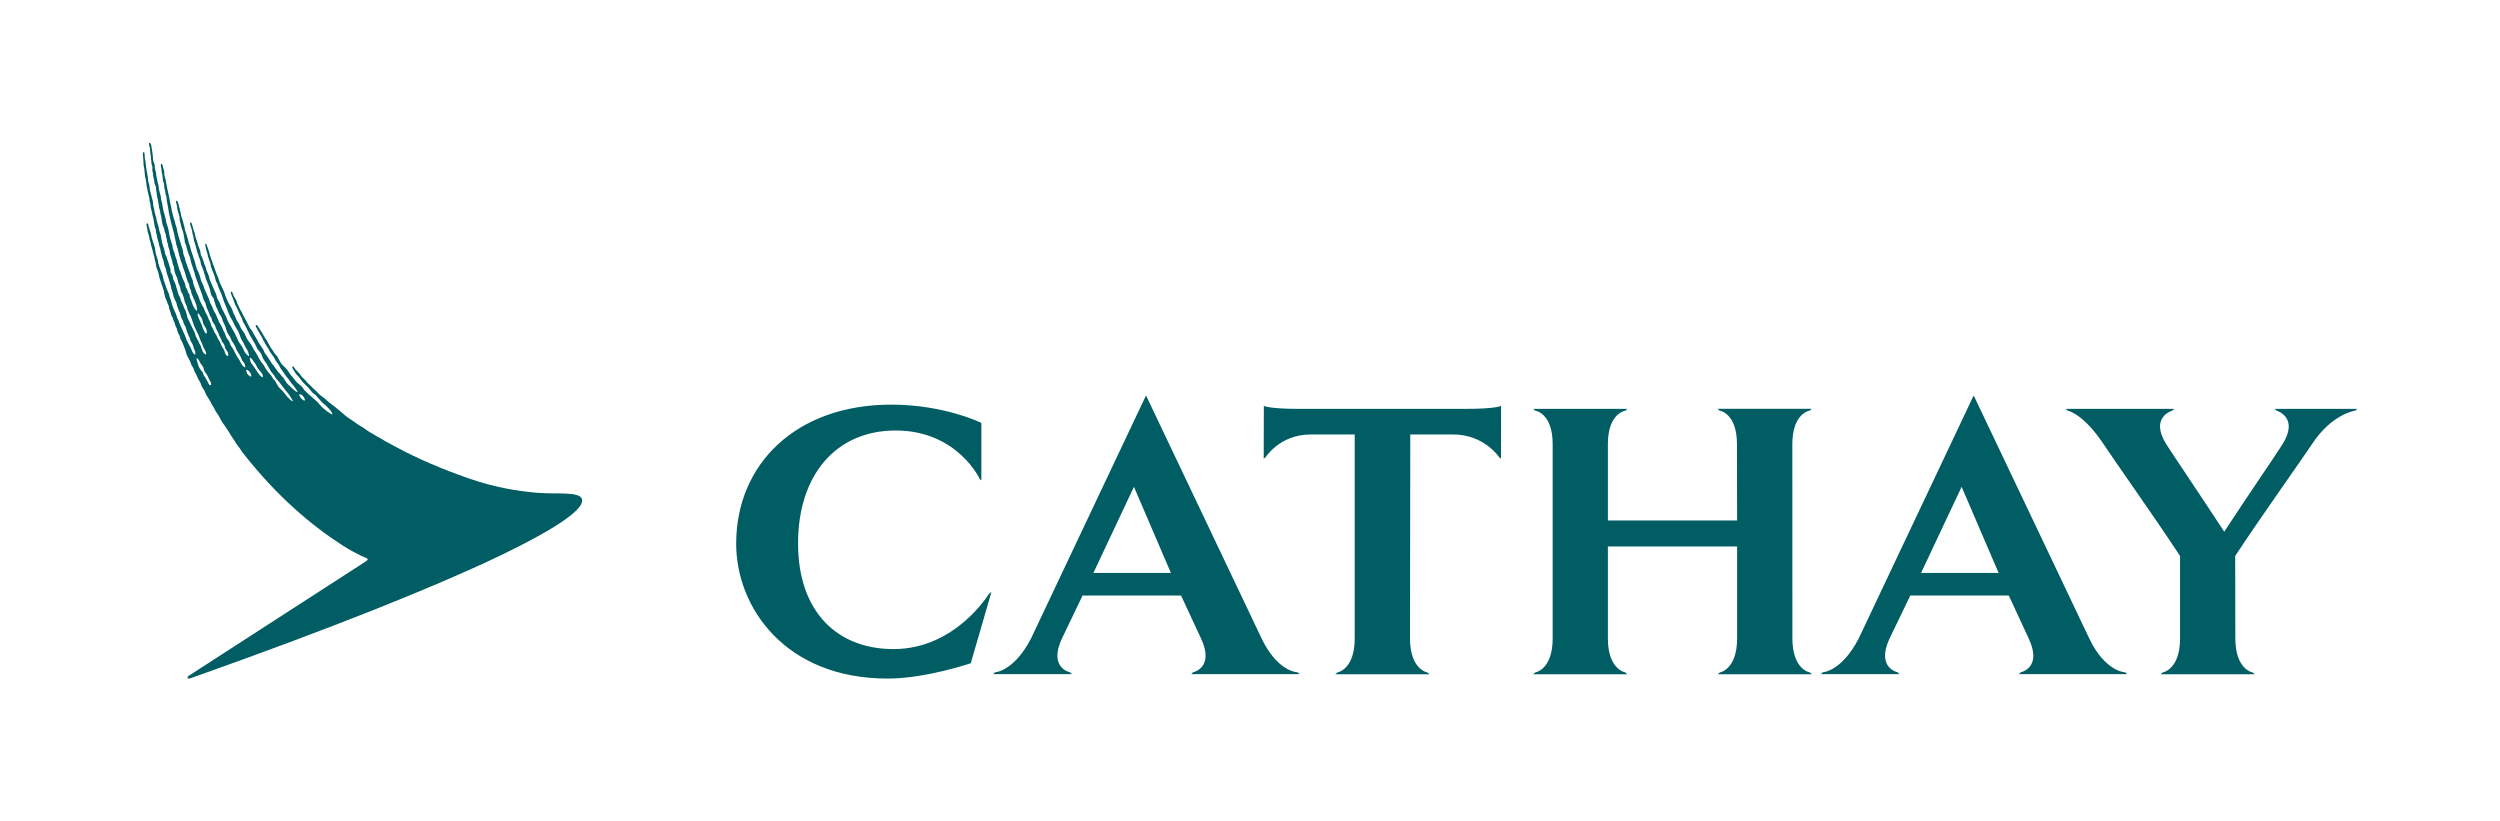
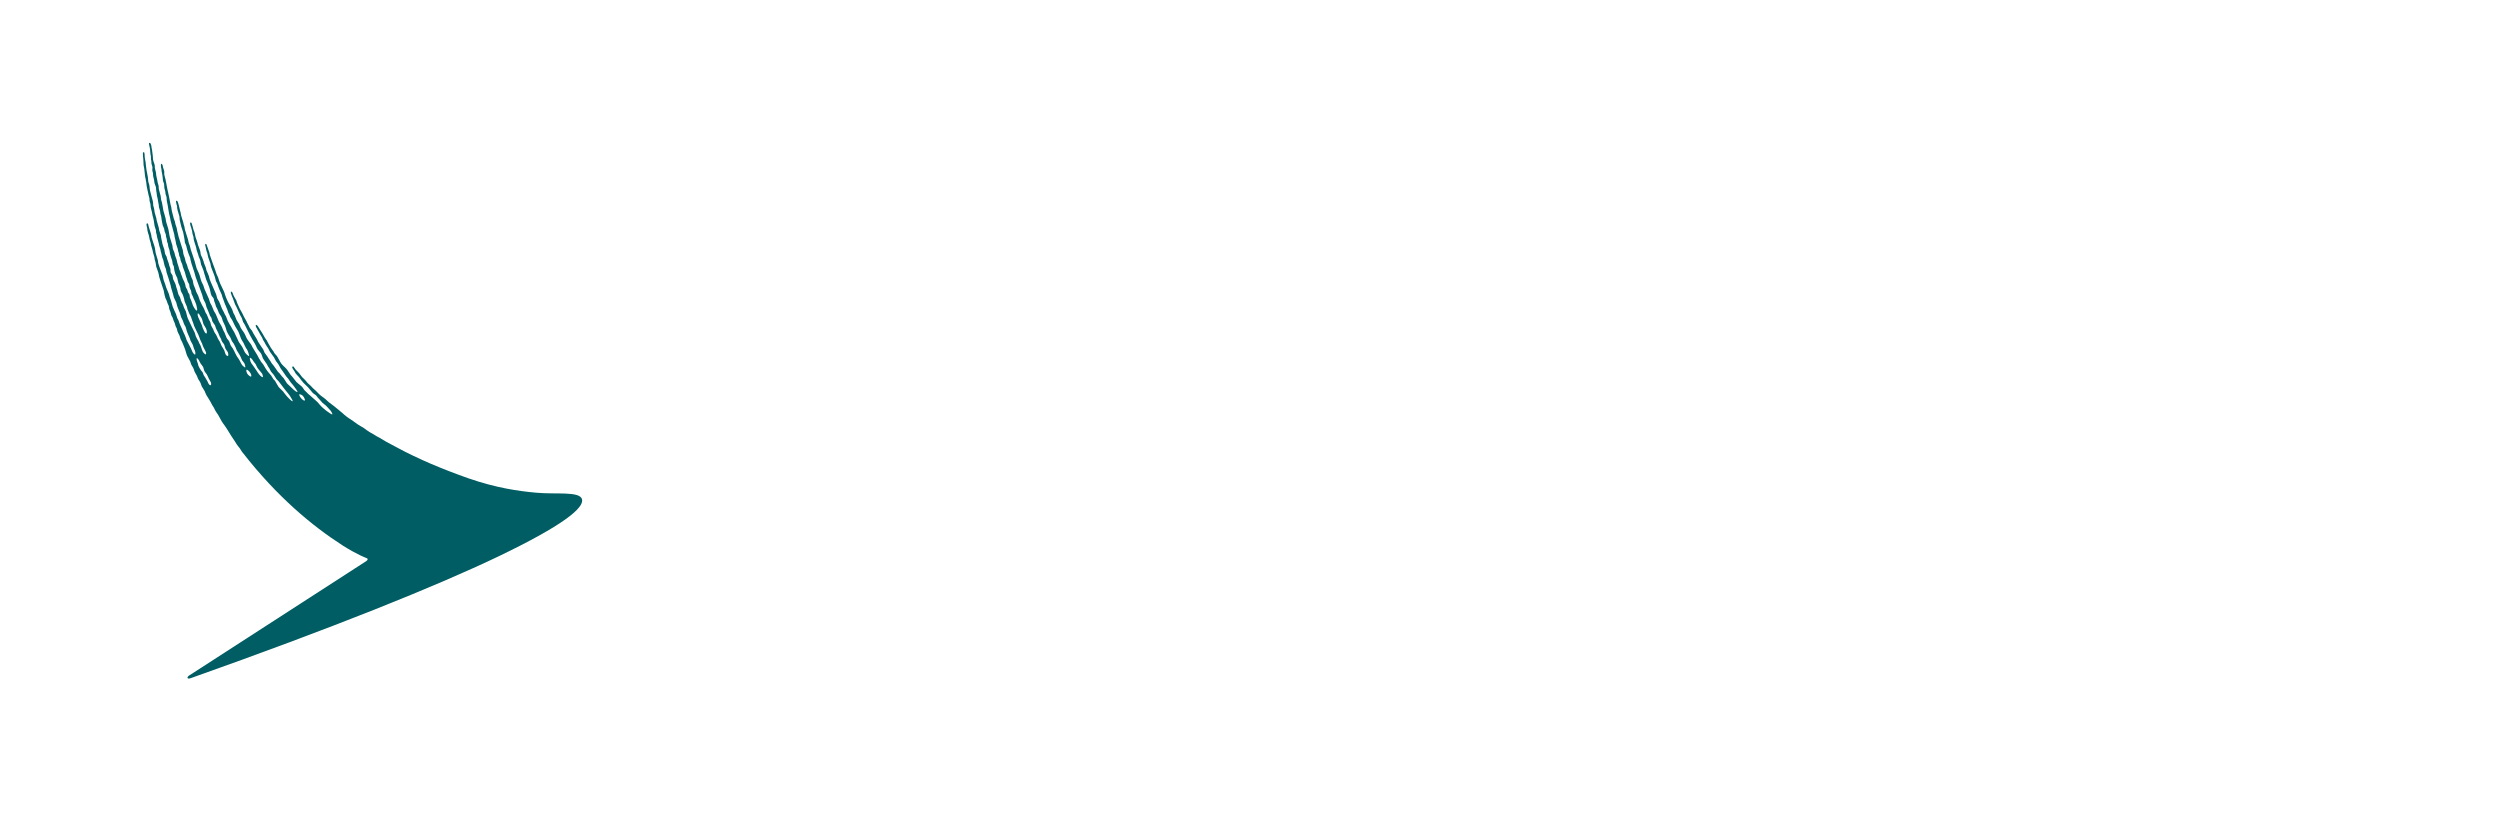
<svg xmlns="http://www.w3.org/2000/svg" width="140px" height="46px" viewBox="0 0 140 46" version="1.1">
  <title>logo/cathay-en</title>
  <g id="Mockups" stroke="none" stroke-width="1" fill="none" fill-rule="evenodd">
    <g id="logo/cathay-en" transform="translate(8, 8)" fill="#005D63" fill-rule="nonzero">
      <g id="cathay-en">
        <path d="M24.594,19.959 C24.468,19.498 23.14,19.694 22.043,19.593 C21.05,19.506 19.772,19.321 18.234,18.786 C16.799,18.281 15.41,17.702 14.2,17.043 C14.2,17.043 13.705,16.781 13.653,16.752 C13.556,16.691 13.477,16.646 13.373,16.585 C13.317,16.548 13.223,16.492 13.16,16.466 C13.074,16.426 13.019,16.381 12.943,16.336 C12.87,16.289 12.765,16.239 12.694,16.194 C12.579,16.122 12.511,16.072 12.406,15.992 C12.343,15.945 12.309,15.929 12.223,15.881 C12.17,15.847 12.078,15.794 12.029,15.762 C11.932,15.699 11.872,15.643 11.775,15.58 C11.712,15.532 11.67,15.506 11.599,15.46 C11.526,15.421 11.458,15.363 11.395,15.318 C11.361,15.291 11.316,15.262 11.282,15.228 C11.211,15.159 11.141,15.096 11.065,15.04 C10.999,14.987 10.934,14.921 10.863,14.873 C10.824,14.839 10.748,14.775 10.706,14.743 C10.599,14.667 10.53,14.606 10.42,14.529 C10.352,14.476 10.292,14.405 10.224,14.349 C10.143,14.291 10.072,14.225 9.988,14.172 C9.938,14.13 9.878,14.085 9.839,14.04 C9.784,13.979 9.739,13.937 9.679,13.876 C9.637,13.831 9.564,13.778 9.519,13.733 C9.449,13.648 9.354,13.561 9.268,13.489 C9.213,13.436 9.197,13.413 9.176,13.386 C9.161,13.362 9.137,13.336 9.1,13.296 L9.022,13.217 C9.001,13.198 8.98,13.18 8.922,13.122 C8.904,13.103 8.87,13.056 8.838,13.013 C8.812,12.979 8.786,12.942 8.773,12.923 C8.715,12.862 8.679,12.828 8.645,12.786 C8.618,12.756 8.59,12.725 8.553,12.693 C8.532,12.669 8.514,12.643 8.5,12.616 C8.485,12.59 8.466,12.563 8.448,12.542 C8.414,12.502 8.39,12.518 8.383,12.524 C8.364,12.542 8.356,12.574 8.38,12.622 C8.406,12.674 8.448,12.733 8.474,12.767 C8.477,12.775 8.485,12.783 8.487,12.786 C8.495,12.804 8.506,12.82 8.514,12.838 C8.529,12.862 8.545,12.889 8.558,12.915 C8.603,12.971 8.65,13.013 8.687,13.058 L8.731,13.103 C8.757,13.135 8.783,13.167 8.804,13.198 C8.828,13.235 8.851,13.272 8.883,13.307 C8.899,13.318 8.909,13.333 8.925,13.352 C8.935,13.37 8.951,13.389 8.967,13.41 L9.04,13.484 C9.079,13.526 9.124,13.566 9.161,13.601 C9.189,13.627 9.223,13.661 9.257,13.696 C9.336,13.791 9.425,13.889 9.496,13.982 C9.538,14.035 9.611,14.074 9.661,14.111 C9.721,14.153 9.758,14.217 9.8,14.27 C9.834,14.31 9.904,14.37 9.933,14.415 C10.014,14.519 10.072,14.579 10.179,14.654 C10.242,14.704 10.292,14.743 10.345,14.812 C10.373,14.849 10.465,14.942 10.502,14.982 C10.588,15.096 10.627,15.204 10.614,15.204 C10.554,15.22 10.407,15.088 10.321,15.035 C10.247,14.987 10.237,14.968 10.172,14.916 C10.153,14.9 10.048,14.823 10.012,14.778 C9.983,14.749 9.904,14.667 9.878,14.633 C9.758,14.476 9.713,14.466 9.572,14.331 C9.467,14.228 9.344,14.138 9.242,14.042 C9.213,14.016 9.181,13.982 9.153,13.95 C9.124,13.915 9.082,13.883 9.053,13.855 C9.003,13.794 8.943,13.68 8.888,13.635 C8.828,13.59 8.786,13.553 8.728,13.502 C8.705,13.492 8.687,13.465 8.668,13.447 C8.637,13.428 8.603,13.402 8.582,13.37 C8.514,13.288 8.448,13.198 8.38,13.111 C8.351,13.066 8.301,13.031 8.273,12.989 C8.205,12.897 8.149,12.799 8.081,12.706 C7.987,12.582 7.854,12.492 7.757,12.367 C7.667,12.24 7.607,12.09 7.521,11.957 C7.484,11.897 7.424,11.851 7.382,11.801 C7.356,11.767 7.345,11.73 7.322,11.693 C7.275,11.624 7.222,11.55 7.17,11.479 C7.11,11.391 7.068,11.285 7.005,11.19 C6.994,11.174 6.971,11.116 6.939,11.063 C6.898,11.013 6.863,10.96 6.821,10.891 C6.782,10.825 6.759,10.78 6.73,10.73 C6.696,10.682 6.677,10.637 6.654,10.603 C6.635,10.571 6.591,10.51 6.575,10.483 C6.515,10.399 6.502,10.354 6.442,10.269 C6.405,10.224 6.366,10.182 6.337,10.195 C6.311,10.214 6.318,10.243 6.326,10.267 C6.347,10.338 6.347,10.328 6.379,10.38 C6.426,10.465 6.442,10.507 6.494,10.584 C6.515,10.624 6.557,10.711 6.591,10.762 C6.625,10.809 6.654,10.862 6.677,10.904 C6.698,10.949 6.735,11.058 6.774,11.103 C6.8,11.134 6.835,11.206 6.856,11.253 C6.908,11.352 6.968,11.431 7.02,11.508 C7.055,11.571 7.089,11.64 7.12,11.701 C7.188,11.807 7.269,11.899 7.338,12.005 L7.458,12.227 C7.497,12.288 7.555,12.339 7.591,12.402 C7.641,12.473 7.667,12.555 7.715,12.627 C7.749,12.688 7.801,12.738 7.838,12.799 C7.906,12.897 7.966,12.989 8.032,13.082 C8.071,13.135 8.118,13.174 8.155,13.227 C8.205,13.299 8.246,13.378 8.301,13.439 C8.364,13.5 8.38,13.537 8.432,13.593 C8.511,13.685 8.689,13.95 8.663,13.95 C8.553,13.963 8.346,13.725 8.252,13.64 C8.186,13.572 8.11,13.521 8.063,13.458 C7.995,13.36 7.942,13.254 7.874,13.164 C7.848,13.13 7.804,13.103 7.783,13.069 C7.733,13.008 7.689,12.942 7.633,12.884 C7.61,12.862 7.584,12.846 7.565,12.82 C7.479,12.706 7.408,12.59 7.322,12.473 C7.29,12.428 7.243,12.386 7.212,12.339 C7.185,12.304 7.17,12.267 7.144,12.225 C7.115,12.172 7.068,12.121 7.036,12.069 C7.01,12.031 6.994,11.989 6.968,11.957 C6.926,11.886 6.863,11.828 6.819,11.756 C6.785,11.701 6.777,11.629 6.74,11.568 C6.646,11.428 6.541,11.28 6.452,11.134 C6.431,11.097 6.418,11.058 6.397,11.016 C6.326,10.899 6.256,10.775 6.18,10.656 C6.153,10.613 6.143,10.563 6.111,10.523 C6.08,10.465 6.028,10.428 5.996,10.375 C5.968,10.333 5.954,10.293 5.934,10.248 C5.907,10.187 5.871,10.124 5.839,10.071 C5.821,10.031 5.81,9.994 5.787,9.96 C5.703,9.822 5.627,9.674 5.556,9.518 C5.514,9.436 5.459,9.364 5.423,9.282 C5.381,9.195 5.339,9.097 5.3,9.012 C5.276,8.954 5.252,8.893 5.239,8.835 C5.195,8.737 5.127,8.658 5.085,8.56 C5.056,8.499 5.04,8.436 5.014,8.38 C4.996,8.348 4.967,8.319 4.941,8.335 C4.92,8.348 4.917,8.375 4.933,8.428 C4.959,8.531 5.011,8.639 5.038,8.697 C5.09,8.809 5.111,8.928 5.163,9.039 C5.19,9.1 5.231,9.161 5.258,9.224 L5.402,9.542 C5.428,9.597 5.452,9.658 5.485,9.711 C5.499,9.745 5.527,9.78 5.541,9.809 C5.572,9.886 5.583,9.957 5.611,10.029 C5.651,10.1 5.706,10.161 5.732,10.232 C5.905,10.59 6.075,10.941 6.282,11.261 C6.337,11.352 6.366,11.462 6.423,11.553 C6.486,11.648 6.565,11.714 6.625,11.809 C6.669,11.886 6.685,11.989 6.725,12.069 C6.795,12.19 6.879,12.296 6.952,12.405 C6.971,12.439 6.976,12.473 6.997,12.502 C7.023,12.547 7.062,12.595 7.089,12.64 C7.125,12.701 7.144,12.767 7.185,12.82 C7.23,12.881 7.29,12.931 7.33,12.989 C7.387,13.066 7.424,13.153 7.479,13.225 C7.518,13.278 7.576,13.315 7.615,13.368 C7.678,13.45 7.895,13.733 7.958,13.817 C8.05,13.937 8.22,14.119 8.301,14.278 C8.325,14.331 8.409,14.442 8.39,14.466 C8.346,14.5 8.134,14.265 8.097,14.228 C8.011,14.14 7.932,14.024 7.856,13.926 C7.835,13.902 7.628,13.704 7.61,13.68 C7.591,13.653 7.573,13.624 7.555,13.593 C7.495,13.511 7.46,13.41 7.4,13.325 C7.374,13.296 7.338,13.27 7.311,13.235 C7.267,13.172 7.233,13.1 7.188,13.034 C7.115,12.936 7.02,12.852 6.95,12.746 C6.866,12.64 6.811,12.51 6.732,12.397 C6.691,12.344 6.643,12.299 6.607,12.24 C6.586,12.214 6.581,12.188 6.565,12.161 C6.533,12.119 6.494,12.066 6.476,12.016 C6.452,11.97 6.436,11.931 6.41,11.889 C6.329,11.756 6.243,11.616 6.161,11.481 C6.125,11.426 6.101,11.357 6.064,11.296 C6.004,11.201 5.918,11.116 5.858,11.013 C5.779,10.896 5.742,10.756 5.669,10.637 C5.619,10.56 5.559,10.489 5.514,10.412 C5.459,10.328 5.433,10.23 5.389,10.142 C5.344,10.066 5.284,9.991 5.247,9.915 C5.208,9.827 5.182,9.745 5.143,9.658 C5.119,9.613 5.085,9.565 5.067,9.518 C5.04,9.46 5.032,9.399 5.006,9.341 C4.936,9.179 4.823,9.026 4.75,8.867 C4.692,8.751 4.645,8.629 4.603,8.507 C4.582,8.441 4.569,8.375 4.537,8.314 C4.472,8.168 4.391,8.01 4.322,7.859 C4.296,7.782 4.268,7.7 4.241,7.626 C4.239,7.602 4.233,7.578 4.223,7.557 C4.192,7.489 4.155,7.422 4.129,7.353 C4.1,7.271 4.074,7.192 4.047,7.107 C3.945,6.848 3.848,6.554 3.752,6.282 C3.741,6.232 3.736,6.173 3.717,6.12 C3.67,5.98 3.618,5.837 3.568,5.697 C3.539,5.626 3.471,5.652 3.49,5.724 C3.508,5.819 3.524,5.845 3.534,5.919 C3.542,5.962 3.55,5.996 3.558,6.033 C3.568,6.081 3.595,6.131 3.607,6.173 C3.634,6.258 3.636,6.337 3.665,6.422 C3.704,6.531 3.744,6.644 3.783,6.758 C3.794,6.811 3.804,6.869 3.814,6.93 C3.835,6.983 3.854,7.041 3.872,7.089 C3.927,7.232 3.985,7.364 4.032,7.507 C4.05,7.586 4.074,7.666 4.095,7.751 C4.118,7.795 4.152,7.84 4.165,7.885 C4.186,7.92 4.189,7.959 4.205,8.002 C4.241,8.089 4.275,8.184 4.312,8.274 C4.346,8.348 4.391,8.425 4.419,8.507 C4.432,8.542 4.432,8.576 4.446,8.613 C4.529,8.854 4.626,9.105 4.726,9.33 C4.752,9.388 4.76,9.444 4.784,9.505 C4.805,9.552 4.836,9.597 4.854,9.648 C4.865,9.677 4.875,9.708 4.888,9.743 C4.92,9.806 4.97,9.862 5.003,9.925 C5.093,10.111 5.169,10.288 5.276,10.447 C5.381,10.59 5.423,10.79 5.499,10.968 C5.538,11.047 5.583,11.119 5.63,11.19 C5.653,11.227 5.669,11.275 5.687,11.312 C5.734,11.402 5.761,11.481 5.826,11.561 C5.871,11.629 5.865,11.648 5.905,11.738 C5.915,11.764 5.962,11.939 5.952,11.939 C5.936,11.949 5.852,11.897 5.826,11.862 C5.784,11.82 5.724,11.764 5.682,11.669 C5.661,11.616 5.619,11.537 5.598,11.492 C5.546,11.375 5.452,11.28 5.389,11.174 C5.347,11.116 5.328,11.042 5.294,10.976 C5.239,10.854 5.174,10.73 5.116,10.603 C5.093,10.552 5.056,10.505 5.025,10.454 C4.996,10.41 4.98,10.354 4.946,10.304 C4.883,10.198 4.805,10.081 4.752,9.965 C4.713,9.878 4.692,9.79 4.653,9.708 C4.642,9.682 4.619,9.655 4.603,9.629 C4.577,9.587 4.566,9.542 4.54,9.491 C4.511,9.425 4.469,9.364 4.435,9.296 C4.375,9.163 4.338,9.028 4.278,8.901 C4.249,8.835 4.199,8.782 4.173,8.724 C4.134,8.631 4.126,8.515 4.076,8.417 C3.969,8.16 3.838,7.896 3.736,7.621 C3.723,7.576 3.717,7.523 3.704,7.478 C3.663,7.356 3.607,7.248 3.56,7.134 C3.542,7.081 3.539,7.036 3.524,6.983 C3.495,6.901 3.456,6.816 3.427,6.74 C3.419,6.713 3.416,6.681 3.406,6.655 C3.374,6.584 3.353,6.494 3.319,6.417 C3.301,6.377 3.27,6.335 3.256,6.293 C3.225,6.213 3.233,6.12 3.209,6.041 C3.17,5.93 3.125,5.811 3.083,5.705 C3.065,5.642 3.06,5.581 3.034,5.517 C3.008,5.443 2.981,5.361 2.955,5.292 C2.926,5.213 2.929,5.139 2.903,5.057 C2.89,4.996 2.864,4.93 2.84,4.88 C2.803,4.768 2.788,4.655 2.751,4.557 C2.748,4.544 2.74,4.522 2.733,4.504 C2.722,4.475 2.701,4.448 2.675,4.456 C2.646,4.467 2.646,4.509 2.646,4.536 C2.654,4.61 2.683,4.681 2.706,4.747 C2.727,4.811 2.743,4.882 2.759,4.946 C2.769,4.991 2.767,5.033 2.777,5.078 C2.793,5.142 2.814,5.2 2.832,5.263 C2.848,5.319 2.84,5.385 2.853,5.43 C2.892,5.562 2.934,5.713 2.979,5.837 C2.997,5.904 3.002,5.98 3.021,6.033 C3.047,6.105 3.068,6.173 3.091,6.237 C3.113,6.298 3.118,6.345 3.139,6.398 C3.165,6.459 3.196,6.515 3.215,6.581 C3.236,6.66 3.236,6.742 3.262,6.816 C3.312,6.946 3.366,7.062 3.408,7.187 C3.424,7.229 3.427,7.277 3.442,7.322 C3.482,7.425 3.508,7.539 3.542,7.644 C3.6,7.79 3.67,7.938 3.717,8.086 C3.775,8.232 3.783,8.407 3.84,8.542 C3.872,8.61 3.935,8.653 3.964,8.716 C3.987,8.761 3.979,8.806 3.995,8.859 C4.011,8.915 4.037,8.967 4.055,9.02 C4.069,9.071 4.082,9.116 4.095,9.161 C4.118,9.216 4.16,9.269 4.179,9.322 C4.218,9.409 4.241,9.505 4.289,9.579 C4.322,9.637 4.372,9.692 4.406,9.761 C4.44,9.833 4.451,9.912 4.48,9.986 C4.529,10.097 4.592,10.2 4.629,10.32 C4.668,10.42 4.681,10.534 4.734,10.624 C4.778,10.719 4.844,10.801 4.896,10.891 C4.925,10.96 4.954,11.024 4.985,11.097 C5.011,11.145 5.059,11.198 5.093,11.253 C5.127,11.32 5.169,11.394 5.197,11.462 C5.224,11.518 5.231,11.568 5.258,11.616 C5.305,11.685 5.339,11.746 5.383,11.817 C5.423,11.878 5.467,11.96 5.496,12.031 C5.52,12.092 5.541,12.148 5.572,12.198 C5.609,12.246 5.653,12.293 5.682,12.341 C5.713,12.394 5.753,12.569 5.734,12.574 C5.703,12.587 5.598,12.489 5.567,12.455 C5.488,12.349 5.444,12.217 5.373,12.111 C5.292,11.994 5.242,11.931 5.182,11.799 C5.145,11.722 5.085,11.587 5.038,11.515 C4.996,11.452 4.941,11.394 4.909,11.322 C4.883,11.267 4.868,11.193 4.844,11.134 C4.805,11.05 4.726,10.994 4.687,10.912 C4.637,10.814 4.619,10.711 4.569,10.616 C4.548,10.576 4.514,10.526 4.495,10.478 C4.469,10.42 4.454,10.365 4.427,10.306 C4.372,10.187 4.289,10.089 4.239,9.968 C4.179,9.846 4.147,9.719 4.084,9.592 C4.055,9.531 4.003,9.47 3.972,9.401 C3.927,9.314 3.909,9.224 3.864,9.134 C3.84,9.081 3.804,9.028 3.778,8.975 C3.744,8.901 3.73,8.814 3.697,8.735 C3.613,8.552 3.534,8.37 3.453,8.187 C3.424,8.116 3.416,8.047 3.382,7.973 C3.356,7.912 3.322,7.856 3.293,7.79 C3.225,7.631 3.199,7.443 3.128,7.285 C3.091,7.202 3.049,7.126 3.016,7.041 C2.968,6.901 2.945,6.761 2.898,6.621 C2.822,6.406 2.759,6.179 2.683,5.973 C2.662,5.904 2.657,5.845 2.636,5.779 C2.612,5.716 2.591,5.652 2.567,5.591 C2.552,5.544 2.541,5.467 2.526,5.403 C2.471,5.221 2.416,5.041 2.355,4.859 C2.345,4.813 2.34,4.739 2.324,4.679 C2.319,4.649 2.298,4.61 2.292,4.583 C2.277,4.544 2.277,4.509 2.266,4.464 C2.217,4.332 2.183,4.176 2.138,4.043 C2.13,4.004 2.127,3.943 2.112,3.893 C2.052,3.707 2.023,3.475 1.952,3.3 C1.936,3.268 1.915,3.234 1.881,3.242 C1.847,3.25 1.855,3.287 1.858,3.316 C1.868,3.406 1.9,3.477 1.915,3.551 C1.921,3.58 1.921,3.625 1.921,3.662 C1.928,3.697 1.934,3.739 1.944,3.768 C1.978,3.882 2.015,4.014 2.049,4.128 C2.059,4.181 2.052,4.263 2.065,4.324 C2.112,4.501 2.146,4.715 2.214,4.88 C2.277,5.022 2.287,5.2 2.324,5.358 C2.34,5.424 2.345,5.493 2.35,5.565 C2.363,5.628 2.4,5.679 2.421,5.734 C2.437,5.777 2.437,5.811 2.45,5.851 C2.481,5.965 2.507,6.081 2.552,6.195 C2.578,6.274 2.62,6.351 2.646,6.43 C2.662,6.462 2.654,6.494 2.664,6.531 C2.683,6.61 2.699,6.689 2.725,6.769 C2.777,6.922 2.83,7.094 2.884,7.248 C2.916,7.337 2.924,7.422 2.955,7.507 C3.076,7.84 3.204,8.179 3.322,8.512 C3.346,8.584 3.364,8.658 3.382,8.729 C3.408,8.806 3.453,8.875 3.487,8.938 C3.529,9.028 3.534,9.118 3.568,9.211 C3.607,9.314 3.66,9.399 3.697,9.513 C3.715,9.565 3.736,9.624 3.759,9.677 C3.778,9.719 3.814,9.756 3.835,9.79 C3.862,9.859 3.867,9.946 3.901,10.01 C3.932,10.079 3.987,10.129 4.024,10.195 C4.063,10.251 4.066,10.322 4.095,10.391 C4.144,10.492 4.199,10.584 4.244,10.695 C4.265,10.74 4.275,10.783 4.294,10.825 C4.312,10.872 4.354,10.923 4.375,10.973 C4.375,10.973 4.38,10.973 4.38,10.976 C4.383,10.986 4.383,10.994 4.388,11.005 C4.391,11.029 4.398,11.055 4.406,11.074 C4.417,11.103 4.451,11.153 4.461,11.171 C4.469,11.182 4.493,11.209 4.511,11.232 C4.522,11.243 4.529,11.253 4.537,11.267 C4.582,11.333 4.585,11.436 4.621,11.51 C4.655,11.587 4.718,11.648 4.757,11.722 C4.784,11.783 4.797,11.931 4.765,11.934 C4.616,11.934 4.603,11.722 4.556,11.613 C4.511,11.523 4.454,11.452 4.406,11.367 C4.398,11.352 4.383,11.32 4.372,11.285 C4.362,11.259 4.349,11.227 4.338,11.201 C4.32,11.161 4.32,11.164 4.31,11.137 C4.294,11.111 4.252,11.058 4.239,11.029 L4.239,11.024 C4.179,10.933 4.139,10.801 4.095,10.737 C4.074,10.701 4.042,10.666 4.021,10.629 C3.985,10.571 3.964,10.5 3.935,10.428 C3.906,10.372 3.862,10.312 3.835,10.251 C3.801,10.177 3.796,10.081 3.762,10.005 C3.744,9.965 3.71,9.923 3.691,9.886 C3.652,9.796 3.626,9.703 3.581,9.618 C3.56,9.576 3.531,9.539 3.508,9.497 C3.477,9.425 3.456,9.349 3.419,9.277 C3.34,9.137 3.256,8.981 3.191,8.83 C3.154,8.737 3.139,8.647 3.099,8.56 C3.068,8.486 3.023,8.409 2.989,8.34 C2.968,8.293 2.96,8.245 2.942,8.195 C2.911,8.108 2.874,8.02 2.84,7.936 C2.822,7.883 2.806,7.751 2.793,7.698 C2.767,7.637 2.735,7.568 2.709,7.507 C2.67,7.414 2.654,7.317 2.612,7.221 C2.583,7.153 2.549,7.073 2.521,7.002 C2.497,6.938 2.494,6.883 2.468,6.822 C2.45,6.779 2.421,6.726 2.408,6.681 C2.384,6.629 2.374,6.538 2.355,6.467 C2.329,6.388 2.295,6.311 2.272,6.232 C2.253,6.173 2.253,6.036 2.235,6.001 C2.154,5.758 2.078,5.493 1.999,5.247 C1.97,5.139 1.952,5.022 1.918,4.911 C1.908,4.866 1.908,4.811 1.894,4.766 C1.873,4.697 1.842,4.62 1.824,4.554 C1.81,4.501 1.803,4.451 1.792,4.403 C1.779,4.353 1.753,4.298 1.735,4.247 C1.687,4.102 1.664,3.943 1.622,3.803 C1.604,3.739 1.604,3.662 1.591,3.607 C1.533,3.43 1.517,3.226 1.47,3.033 C1.46,2.98 1.447,2.927 1.436,2.874 C1.347,2.527 1.305,2.136 1.206,1.8 C1.187,1.736 1.208,1.657 1.198,1.586 C1.174,1.509 1.153,1.437 1.129,1.368 C1.119,1.331 1.119,1.305 1.111,1.271 C1.093,1.21 1.067,1.165 1.041,1.173 C1.004,1.189 1.009,1.223 1.009,1.271 C1.014,1.35 1.022,1.411 1.041,1.474 C1.049,1.532 1.043,1.572 1.056,1.622 C1.088,1.728 1.101,1.882 1.114,1.98 C1.122,2.022 1.119,2.075 1.127,2.125 C1.137,2.173 1.174,2.244 1.187,2.295 C1.198,2.369 1.198,2.464 1.206,2.538 C1.219,2.604 1.237,2.668 1.258,2.731 C1.271,2.784 1.258,2.837 1.276,2.887 C1.289,2.94 1.321,2.988 1.328,3.041 C1.339,3.109 1.328,3.199 1.342,3.252 C1.418,3.562 1.439,3.919 1.53,4.218 C1.541,4.263 1.541,4.305 1.551,4.345 C1.627,4.602 1.682,4.882 1.761,5.139 C1.769,5.176 1.769,5.218 1.779,5.263 C1.805,5.353 1.824,5.451 1.842,5.544 C1.855,5.583 1.855,5.62 1.863,5.66 C1.889,5.758 1.926,5.848 1.955,5.943 C1.968,5.988 1.97,6.028 1.978,6.076 C1.986,6.113 2.004,6.152 2.015,6.184 C2.031,6.24 2.025,6.293 2.041,6.337 C2.052,6.369 2.078,6.398 2.085,6.433 C2.096,6.485 2.104,6.538 2.12,6.594 C2.138,6.66 2.172,6.724 2.201,6.787 C2.222,6.84 2.222,6.893 2.24,6.946 C2.28,7.041 2.319,7.145 2.35,7.24 C2.382,7.319 2.384,7.398 2.416,7.481 C2.434,7.531 2.455,7.586 2.473,7.639 C2.486,7.682 2.494,7.719 2.507,7.764 C2.523,7.803 2.565,7.867 2.591,7.914 C2.609,7.973 2.602,8.047 2.62,8.108 C2.638,8.171 2.672,8.219 2.696,8.274 C2.714,8.335 2.714,8.391 2.727,8.451 C2.743,8.499 2.774,8.542 2.793,8.584 C2.811,8.631 2.83,8.684 2.848,8.729 C2.858,8.764 2.89,8.798 2.903,8.833 C2.926,8.888 2.95,8.949 2.971,9.01 C3.008,9.089 3.013,9.198 3.039,9.293 C3.047,9.319 3.042,9.388 3.023,9.393 C2.987,9.399 2.942,9.338 2.916,9.301 C2.874,9.24 2.83,9.163 2.796,9.087 C2.785,9.058 2.777,9.031 2.769,9.002 C2.748,8.938 2.725,8.867 2.696,8.798 C2.68,8.761 2.654,8.716 2.638,8.674 C2.617,8.613 2.628,8.539 2.604,8.486 C2.586,8.441 2.549,8.407 2.526,8.362 C2.513,8.319 2.507,8.274 2.489,8.237 C2.468,8.187 2.442,8.142 2.41,8.097 C2.392,8.052 2.392,8.007 2.376,7.949 C2.358,7.888 2.34,7.824 2.314,7.769 C2.287,7.708 2.251,7.652 2.224,7.586 C2.214,7.557 2.206,7.523 2.196,7.489 C2.18,7.443 2.156,7.39 2.138,7.353 C2.13,7.317 2.122,7.282 2.109,7.248 C2.085,7.197 2.059,7.145 2.041,7.089 C2.025,7.044 2.023,6.999 2.004,6.954 C1.978,6.877 1.955,6.79 1.928,6.713 C1.91,6.652 1.908,6.594 1.889,6.536 C1.866,6.467 1.837,6.398 1.813,6.33 C1.792,6.274 1.787,6.21 1.771,6.157 C1.745,6.081 1.708,6.015 1.682,5.935 C1.666,5.872 1.666,5.811 1.656,5.753 C1.611,5.607 1.564,5.449 1.517,5.3 C1.47,5.134 1.462,4.943 1.412,4.776 C1.381,4.66 1.342,4.546 1.305,4.43 C1.289,4.366 1.289,4.308 1.276,4.247 C1.242,4.12 1.198,3.943 1.153,3.808 C1.129,3.734 1.135,3.66 1.114,3.58 C1.093,3.504 1.088,3.411 1.067,3.326 C1.049,3.273 1.033,3.242 1.022,3.173 C1.007,3.109 1.009,3.03 0.999,2.98 C0.988,2.927 0.902,2.636 0.894,2.583 C0.886,2.533 0.886,2.429 0.881,2.4 C0.876,2.374 0.831,2.244 0.828,2.218 C0.82,2.183 0.82,2.146 0.805,2.077 C0.794,2.011 0.758,1.871 0.75,1.829 C0.742,1.789 0.742,1.702 0.734,1.665 C0.726,1.617 0.7,1.525 0.682,1.456 C0.658,1.374 0.679,1.284 0.653,1.205 C0.637,1.144 0.613,1.09 0.593,1.032 C0.582,0.985 0.567,0.921 0.567,0.89 C0.559,0.85 0.559,0.755 0.556,0.72 C0.556,0.673 0.535,0.596 0.53,0.525 C0.525,0.434 0.503,0.331 0.488,0.276 C0.48,0.241 0.483,0.199 0.477,0.17 C0.451,0.08 0.428,-0.008 0.378,0.001 C0.346,0.003 0.333,0.03 0.349,0.093 C0.367,0.162 0.372,0.217 0.391,0.291 C0.407,0.329 0.407,0.421 0.409,0.453 C0.409,0.506 0.412,0.514 0.42,0.561 C0.42,0.58 0.428,0.63 0.43,0.651 C0.438,0.683 0.451,0.728 0.451,0.755 L0.451,0.863 C0.451,0.89 0.451,0.897 0.456,0.94 C0.469,0.982 0.472,0.985 0.477,1.022 C0.48,1.054 0.477,1.083 0.477,1.106 C0.477,1.138 0.483,1.165 0.49,1.199 C0.509,1.26 0.551,1.347 0.535,1.435 C0.517,1.532 0.543,1.622 0.567,1.702 C0.577,1.757 0.567,1.816 0.577,1.863 L0.629,2.085 C0.645,2.151 0.637,2.204 0.653,2.26 C0.674,2.342 0.731,2.453 0.734,2.485 C0.742,2.525 0.737,2.623 0.75,2.686 C0.76,2.747 0.776,2.819 0.779,2.861 C0.784,2.895 0.779,2.916 0.784,2.943 C0.786,2.972 0.828,3.112 0.834,3.149 C0.842,3.189 0.839,3.207 0.847,3.244 C0.854,3.281 0.886,3.432 0.891,3.483 C0.899,3.53 0.894,3.562 0.902,3.607 C0.92,3.686 0.951,3.747 0.965,3.819 C0.978,3.874 0.972,3.906 0.98,3.951 C0.996,4.017 1.017,4.078 1.03,4.141 C1.041,4.191 1.041,4.242 1.049,4.289 C1.069,4.398 1.085,4.509 1.114,4.618 C1.135,4.681 1.171,4.742 1.19,4.803 C1.206,4.859 1.208,4.917 1.224,4.972 C1.237,5.022 1.271,5.067 1.284,5.123 C1.294,5.16 1.289,5.208 1.297,5.255 C1.313,5.305 1.336,5.353 1.342,5.411 C1.355,5.449 1.347,5.485 1.355,5.528 C1.368,5.573 1.391,5.612 1.402,5.655 C1.412,5.713 1.412,5.774 1.428,5.824 C1.444,5.89 1.47,5.954 1.491,6.015 C1.512,6.07 1.504,6.131 1.515,6.192 C1.551,6.324 1.596,6.47 1.64,6.591 C1.661,6.655 1.656,6.726 1.674,6.798 C1.693,6.843 1.716,6.877 1.735,6.919 C1.75,6.962 1.74,7.009 1.75,7.055 C1.771,7.139 1.784,7.245 1.813,7.322 C1.84,7.409 1.892,7.486 1.926,7.568 C1.955,7.658 1.96,7.751 1.986,7.84 C2.015,7.92 2.052,7.999 2.083,8.065 C2.109,8.134 2.101,8.219 2.127,8.285 C2.149,8.362 2.201,8.417 2.232,8.494 C2.269,8.578 2.287,8.666 2.314,8.753 C2.322,8.79 2.329,8.825 2.337,8.867 C2.371,8.975 2.429,9.071 2.468,9.177 C2.481,9.229 2.486,9.269 2.499,9.314 C2.526,9.393 2.56,9.47 2.594,9.55 C2.625,9.613 2.664,9.677 2.696,9.745 C2.725,9.806 2.727,9.87 2.759,9.933 C2.777,9.994 2.806,10.063 2.832,10.124 C2.848,10.164 2.848,10.198 2.866,10.24 C2.937,10.41 3.031,10.579 3.11,10.748 C3.154,10.838 3.173,10.939 3.215,11.031 C3.249,11.108 3.288,11.174 3.322,11.253 C3.34,11.304 3.348,11.352 3.372,11.399 C3.411,11.489 3.471,11.582 3.513,11.677 C3.524,11.695 3.555,11.793 3.539,11.833 C3.539,11.836 3.534,11.844 3.531,11.844 C3.505,11.851 3.445,11.807 3.416,11.775 C3.306,11.666 3.288,11.462 3.217,11.322 C3.196,11.285 3.17,11.24 3.146,11.198 C3.136,11.169 3.131,11.142 3.118,11.116 C3.068,11.024 3.013,10.947 2.971,10.846 C2.942,10.78 2.934,10.701 2.908,10.637 C2.78,10.367 2.638,10.108 2.523,9.841 C2.468,9.719 2.455,9.576 2.41,9.444 C2.382,9.367 2.332,9.301 2.303,9.229 C2.277,9.171 2.272,9.108 2.243,9.052 C2.206,8.973 2.156,8.904 2.13,8.817 C2.112,8.764 2.104,8.708 2.083,8.658 C2.059,8.594 2.017,8.547 1.994,8.494 C1.96,8.407 1.952,8.322 1.921,8.224 C1.908,8.176 1.889,8.118 1.868,8.071 C1.855,8.028 1.85,7.983 1.837,7.938 C1.803,7.835 1.743,7.745 1.701,7.644 C1.674,7.573 1.682,7.486 1.656,7.417 C1.63,7.361 1.585,7.317 1.559,7.258 C1.538,7.197 1.559,7.123 1.541,7.052 C1.523,6.983 1.496,6.919 1.473,6.856 C1.462,6.811 1.46,6.772 1.444,6.734 C1.412,6.647 1.384,6.565 1.355,6.485 C1.342,6.441 1.342,6.403 1.323,6.361 C1.302,6.316 1.263,6.271 1.245,6.213 C1.224,6.134 1.219,6.049 1.2,5.965 C1.166,5.864 1.129,5.777 1.101,5.673 C1.088,5.642 1.088,5.61 1.082,5.576 C1.056,5.483 1.043,5.38 1.022,5.292 C1.009,5.247 1.014,5.208 1.004,5.165 C0.978,5.081 0.946,4.991 0.92,4.911 C0.907,4.856 0.902,4.803 0.891,4.753 C0.854,4.615 0.812,4.456 0.771,4.327 C0.763,4.287 0.768,4.255 0.752,4.216 C0.726,4.112 0.682,3.985 0.658,3.882 C0.648,3.819 0.648,3.758 0.632,3.702 C0.619,3.628 0.593,3.562 0.577,3.49 C0.574,3.456 0.577,3.43 0.577,3.406 C0.569,3.358 0.567,3.308 0.559,3.268 C0.514,3.078 0.438,2.853 0.401,2.665 C0.383,2.596 0.383,2.527 0.375,2.464 C0.367,2.413 0.365,2.361 0.349,2.313 C0.333,2.263 0.312,2.215 0.304,2.162 C0.297,2.083 0.294,2.004 0.281,1.927 C0.281,1.919 0.281,1.916 0.278,1.908 C0.268,1.816 0.218,1.617 0.208,1.54 C0.192,1.448 0.181,1.358 0.171,1.263 C0.171,1.205 0.158,1.144 0.153,1.08 C0.137,0.985 0.113,0.897 0.105,0.8 C0.1,0.731 0.103,0.673 0.095,0.62 C0.092,0.58 0.087,0.522 0.043,0.522 C-0.002,0.522 0.006,0.572 0,0.614 C-0.002,0.712 0.016,0.844 0.024,0.905 C0.04,1.019 0.027,1.133 0.04,1.249 C0.048,1.316 0.069,1.382 0.077,1.44 C0.092,1.551 0.103,1.665 0.113,1.768 L0.113,1.773 C0.118,1.826 0.121,1.871 0.132,1.919 C0.132,1.924 0.132,1.927 0.137,1.932 L0.137,1.94 L0.137,1.948 C0.145,1.969 0.147,1.993 0.155,2.011 C0.166,2.051 0.163,2.085 0.173,2.13 C0.208,2.26 0.2,2.4 0.234,2.525 C0.281,2.71 0.307,2.908 0.365,3.096 C0.378,3.147 0.365,3.202 0.378,3.26 C0.399,3.316 0.412,3.374 0.425,3.43 C0.438,3.501 0.428,3.572 0.446,3.641 C0.462,3.707 0.483,3.774 0.498,3.837 C0.522,3.908 0.522,3.988 0.543,4.07 C0.567,4.155 0.593,4.244 0.606,4.324 C0.627,4.422 0.632,4.53 0.653,4.625 C0.666,4.713 0.716,4.811 0.734,4.903 C0.734,4.93 0.734,4.962 0.737,4.996 C0.75,5.059 0.768,5.128 0.784,5.187 C0.789,5.218 0.786,5.239 0.797,5.274 C0.828,5.396 0.865,5.544 0.899,5.66 C0.909,5.694 0.912,5.732 0.92,5.766 C0.946,5.848 0.97,5.912 0.98,5.954 C0.988,5.996 0.996,6.044 1.004,6.089 C1.022,6.152 1.043,6.205 1.051,6.266 C1.061,6.311 1.069,6.351 1.082,6.396 C1.095,6.449 1.119,6.496 1.14,6.549 C1.174,6.655 1.182,6.772 1.216,6.877 C1.237,6.938 1.268,6.999 1.289,7.062 C1.305,7.126 1.313,7.197 1.331,7.266 C1.363,7.369 1.402,7.489 1.439,7.592 C1.486,7.716 1.512,7.856 1.551,7.967 C1.57,8.018 1.567,8.063 1.583,8.116 C1.619,8.229 1.656,8.362 1.693,8.478 C1.714,8.542 1.714,8.602 1.74,8.663 C1.779,8.761 1.837,8.849 1.873,8.946 C1.902,9.036 1.91,9.118 1.944,9.203 C1.986,9.312 2.033,9.417 2.078,9.534 C2.104,9.613 2.117,9.692 2.146,9.769 C2.172,9.827 2.209,9.896 2.24,9.957 C2.261,10.013 2.285,10.071 2.298,10.126 C2.314,10.169 2.358,10.243 2.392,10.301 C2.426,10.38 2.434,10.462 2.46,10.544 C2.507,10.674 2.567,10.806 2.62,10.923 C2.643,10.968 2.646,11.01 2.664,11.063 C2.696,11.145 2.751,11.209 2.785,11.285 C2.819,11.359 2.83,11.439 2.858,11.51 C2.908,11.616 2.945,11.677 2.942,11.828 C2.942,11.838 2.937,11.851 2.924,11.854 C2.898,11.865 2.866,11.82 2.848,11.807 C2.767,11.722 2.759,11.65 2.706,11.537 C2.628,11.367 2.531,11.214 2.452,11.05 C2.418,10.968 2.4,10.872 2.358,10.788 C2.337,10.735 2.303,10.677 2.28,10.624 C2.24,10.55 2.222,10.47 2.183,10.401 C2.13,10.296 2.083,10.179 2.039,10.071 C2.017,10.023 2.017,9.984 1.999,9.946 C1.978,9.899 1.952,9.859 1.928,9.814 C1.902,9.745 1.884,9.658 1.855,9.587 C1.795,9.454 1.727,9.312 1.672,9.171 C1.63,9.039 1.604,8.92 1.556,8.78 C1.538,8.729 1.512,8.666 1.496,8.613 C1.478,8.56 1.478,8.52 1.462,8.473 C1.418,8.354 1.363,8.224 1.313,8.113 C1.287,8.055 1.279,7.999 1.258,7.938 C1.232,7.867 1.2,7.782 1.174,7.708 C1.14,7.618 1.137,7.507 1.101,7.401 C1.025,7.192 0.925,6.965 0.86,6.734 C0.849,6.681 0.854,6.629 0.839,6.576 C0.802,6.462 0.763,6.335 0.731,6.213 C0.69,6.081 0.697,5.938 0.653,5.803 C0.6,5.634 0.543,5.459 0.488,5.292 C0.472,5.237 0.48,5.187 0.464,5.134 C0.428,4.999 0.383,4.848 0.338,4.726 C0.315,4.668 0.315,4.602 0.294,4.546 C0.268,4.475 0.2,4.501 0.202,4.581 C0.208,4.649 0.234,4.739 0.242,4.774 C0.25,4.827 0.25,4.874 0.26,4.925 C0.278,5.015 0.307,5.094 0.333,5.173 C0.36,5.263 0.36,5.337 0.386,5.43 C0.401,5.47 0.42,5.523 0.428,5.565 C0.456,5.652 0.456,5.747 0.488,5.824 C0.509,5.89 0.53,5.965 0.548,6.033 C0.561,6.081 0.559,6.12 0.574,6.16 C0.593,6.24 0.619,6.324 0.645,6.398 C0.658,6.449 0.653,6.488 0.663,6.531 C0.682,6.594 0.697,6.66 0.716,6.716 C0.731,6.777 0.731,6.856 0.744,6.917 C0.784,7.028 0.823,7.145 0.86,7.248 C0.899,7.361 0.902,7.486 0.946,7.602 C1.022,7.814 1.088,8.055 1.166,8.264 C1.187,8.319 1.179,8.375 1.198,8.433 C1.219,8.523 1.237,8.613 1.268,8.7 C1.287,8.743 1.313,8.788 1.331,8.83 C1.355,8.88 1.358,8.931 1.384,8.986 C1.402,9.028 1.428,9.073 1.444,9.116 C1.47,9.185 1.462,9.267 1.488,9.327 C1.507,9.38 1.533,9.433 1.551,9.486 C1.575,9.544 1.575,9.605 1.596,9.658 C1.619,9.708 1.653,9.756 1.672,9.798 C1.693,9.846 1.698,9.894 1.716,9.941 C1.735,9.991 1.761,10.045 1.784,10.092 C1.805,10.142 1.81,10.2 1.832,10.259 C1.85,10.304 1.884,10.354 1.902,10.401 C1.921,10.454 1.921,10.515 1.944,10.571 C1.973,10.656 2.023,10.722 2.059,10.806 C2.083,10.859 2.085,10.925 2.112,10.984 C2.143,11.055 2.183,11.124 2.214,11.187 C2.253,11.278 2.292,11.373 2.324,11.455 C2.392,11.608 2.418,11.775 2.481,11.926 C2.539,12.031 2.602,12.143 2.654,12.246 C2.68,12.307 2.688,12.37 2.717,12.431 C2.751,12.5 2.801,12.553 2.83,12.622 C2.856,12.688 2.874,12.751 2.9,12.817 C2.937,12.899 2.995,12.979 3.031,13.056 C3.052,13.103 3.065,13.153 3.083,13.193 C3.125,13.288 3.196,13.36 3.233,13.455 C3.256,13.511 3.278,13.572 3.296,13.632 C3.346,13.725 3.411,13.81 3.461,13.902 C3.495,13.979 3.516,14.05 3.555,14.119 C3.621,14.22 3.663,14.288 3.725,14.394 C3.767,14.458 3.822,14.561 3.854,14.627 C3.885,14.704 3.943,14.759 3.977,14.831 C4.006,14.9 4.05,14.974 4.087,15.043 C4.134,15.119 4.173,15.172 4.218,15.238 C4.296,15.355 4.341,15.479 4.417,15.598 C4.469,15.677 4.524,15.76 4.585,15.836 C4.734,16.043 4.946,16.419 5.04,16.545 C5.116,16.643 5.179,16.767 5.247,16.868 C5.302,16.953 5.373,17.035 5.428,17.106 C5.478,17.175 5.514,17.241 5.559,17.31 L5.601,17.36 C7.524,19.826 9.501,21.464 11.175,22.536 L11.17,22.536 C12.058,23.094 12.534,23.255 12.534,23.255 C12.644,23.306 12.563,23.385 12.511,23.422 L2.586,29.833 C2.557,29.852 2.479,29.907 2.507,29.973 C2.534,30.021 2.636,29.992 2.662,29.984 C10.625,27.161 16.403,24.84 19.937,23.147 C23.517,21.427 24.72,20.445 24.594,19.959 M3.4,10.473 C3.382,10.436 3.364,10.394 3.348,10.357 C3.33,10.312 3.33,10.267 3.312,10.23 C3.249,10.084 3.181,9.931 3.113,9.79 C3.086,9.735 3.052,9.624 3.076,9.552 C3.078,9.542 3.102,9.55 3.11,9.552 C3.131,9.576 3.146,9.587 3.165,9.611 C3.181,9.629 3.183,9.65 3.196,9.674 C3.225,9.722 3.267,9.772 3.293,9.822 C3.346,9.938 3.356,10.063 3.408,10.177 C3.442,10.248 3.497,10.312 3.534,10.386 C3.55,10.426 3.56,10.465 3.576,10.51 C3.584,10.544 3.581,10.584 3.584,10.61 C3.584,10.648 3.581,10.674 3.565,10.674 C3.471,10.669 3.442,10.544 3.4,10.473 M3.82,13.548 C3.814,13.561 3.809,13.572 3.788,13.572 C3.683,13.566 3.652,13.41 3.607,13.333 C3.565,13.278 3.534,13.206 3.497,13.148 C3.469,13.103 3.432,13.058 3.408,13.013 C3.38,12.95 3.372,12.884 3.332,12.83 C3.314,12.801 3.28,12.775 3.262,12.746 C3.207,12.669 3.154,12.587 3.113,12.489 C3.105,12.449 3.099,12.418 3.086,12.378 C3.068,12.32 3.042,12.254 3.021,12.19 C3.013,12.156 3.005,12.095 3.013,12.074 C3.016,12.063 3.021,12.055 3.029,12.058 C3.105,12.074 3.188,12.272 3.225,12.341 C3.27,12.42 3.338,12.481 3.38,12.563 C3.408,12.64 3.419,12.73 3.461,12.801 C3.49,12.854 3.539,12.899 3.573,12.952 C3.618,13.016 3.647,13.108 3.683,13.18 C3.717,13.265 3.775,13.331 3.809,13.413 C3.822,13.45 3.83,13.511 3.82,13.548 M6.049,13.092 C6.002,13.084 5.975,13.056 5.944,13.031 C5.863,12.971 5.795,12.87 5.792,12.73 C5.792,12.711 5.795,12.706 5.805,12.706 C5.905,12.706 6.007,12.857 6.046,12.931 C6.054,12.957 6.08,13.013 6.075,13.05 C6.075,13.077 6.064,13.087 6.049,13.092 M6.717,13.119 C6.651,13.14 6.494,12.957 6.45,12.884 C6.363,12.759 6.282,12.622 6.19,12.5 C6.109,12.383 6.02,12.307 5.996,12.116 C5.996,12.092 5.981,12.031 5.996,12.031 C6.085,12.039 6.172,12.198 6.214,12.262 C6.248,12.307 6.284,12.349 6.318,12.394 C6.355,12.463 6.379,12.545 6.423,12.608 C6.478,12.688 6.546,12.756 6.607,12.836 C6.638,12.878 6.68,12.915 6.698,12.971 C6.711,13.003 6.74,13.108 6.717,13.119 M9.058,14.429 C8.967,14.439 8.854,14.299 8.81,14.23 C8.794,14.212 8.741,14.101 8.757,14.085 C8.775,14.066 8.883,14.103 8.914,14.127 C8.985,14.185 9.045,14.265 9.082,14.405 C9.082,14.423 9.066,14.429 9.058,14.429" id="Fill-1" />
-         <path d="M62.647,27.748 L56.177,14.145 L49.741,27.748 C48.782,29.608 47.716,29.65 47.716,29.65 L47.624,29.751 L52.025,29.751 L51.92,29.65 C51.92,29.65 50.692,29.404 51.472,27.748 L52.625,25.348 L58.138,25.348 L59.254,27.748 C60.035,29.404 58.806,29.65 58.806,29.65 L58.71,29.751 L64.771,29.751 L64.666,29.65 C64.666,29.65 63.55,29.642 62.647,27.748 L62.647,27.748 Z M53.23,24.083 L55.501,19.262 L57.57,24.083 L53.23,24.083 Z M42.04,28.349 C38.873,28.349 36.691,26.25 36.691,22.427 C36.691,18.601 38.813,16.108 42.155,16.108 C45.621,16.108 46.87,18.831 46.87,18.831 L46.956,18.903 L46.956,15.683 C46.956,15.683 44.879,14.659 41.917,14.659 C36.579,14.659 33.226,17.987 33.226,22.446 C33.226,26.036 35.992,30 41.705,30 C43.855,30 46.364,29.14 46.364,29.14 L47.52,25.152 L47.391,25.24 C47.391,25.24 45.521,28.349 42.04,28.349 L42.04,28.349 Z M119.382,14.897 L119.487,14.995 C119.487,14.995 120.783,15.365 119.804,16.905 C119.327,17.656 117.878,19.749 116.558,21.776 C115.23,19.749 113.806,17.643 113.323,16.894 C112.349,15.349 113.653,14.995 113.653,14.995 L113.753,14.897 L107.689,14.897 L107.786,14.995 C107.786,14.995 108.664,15.146 109.814,16.894 C110.298,17.635 112.758,21.107 114.083,23.136 L114.083,27.756 C114.083,29.51 113.101,29.661 113.101,29.661 L112.999,29.759 L118.264,29.759 L118.159,29.661 C118.159,29.661 117.179,29.51 117.179,27.756 C117.179,27.015 117.171,25.16 117.171,23.136 C118.497,21.107 120.959,17.649 121.449,16.905 C122.588,15.156 123.895,14.995 123.895,14.995 L124,14.897 L119.382,14.897 Z M108.996,27.748 L102.526,14.145 L96.091,27.748 C95.132,29.608 94.071,29.65 94.071,29.65 L93.969,29.751 L98.364,29.751 L98.272,29.65 C98.272,29.65 97.044,29.404 97.819,27.748 L98.977,25.348 L104.491,25.348 L105.604,27.748 C106.393,29.404 105.159,29.65 105.159,29.65 L105.059,29.751 L111.12,29.751 L111.016,29.65 C111.016,29.65 109.9,29.642 108.996,27.748 L108.996,27.748 Z M99.58,24.083 L101.851,19.262 L103.923,24.083 L99.58,24.083 Z M64.753,14.897 C63.021,14.897 62.775,14.727 62.775,14.727 L62.767,17.688 L62.872,17.609 C62.872,17.609 63.663,16.331 65.392,16.331 L67.864,16.331 L67.864,27.756 C67.864,29.51 66.885,29.661 66.885,29.661 L66.777,29.759 L72.045,29.759 L71.943,29.661 C71.943,29.661 70.96,29.51 70.96,27.756 L70.976,16.331 L73.386,16.331 C75.122,16.331 75.956,17.609 75.956,17.609 L76.055,17.688 L76.06,14.727 C76.06,14.727 75.814,14.897 74.08,14.897 L64.753,14.897 Z M92.374,27.756 C92.374,26.004 92.371,18.622 92.371,16.871 C92.371,15.116 93.353,14.992 93.353,14.992 L93.453,14.894 L88.19,14.894 L88.285,14.992 C88.285,14.992 89.27,15.116 89.27,16.871 C89.27,18.622 89.278,21.146 89.278,21.146 L82.041,21.146 L82.041,16.871 C82.041,15.116 83.031,14.995 83.031,14.995 L83.122,14.897 L77.862,14.897 L77.967,14.995 C77.967,14.995 78.949,15.116 78.949,16.871 L78.949,27.756 C78.949,29.51 77.967,29.661 77.967,29.661 L77.862,29.759 L83.122,29.759 L83.031,29.661 C83.031,29.661 82.041,29.51 82.041,27.756 L82.041,22.602 L89.278,22.602 L89.278,27.756 C89.278,29.51 88.301,29.661 88.301,29.661 L88.199,29.759 L93.461,29.759 L93.361,29.661 C93.361,29.661 92.374,29.51 92.374,27.756 L92.374,27.756 Z" id="Fill-3" />
      </g>
    </g>
  </g>
</svg>